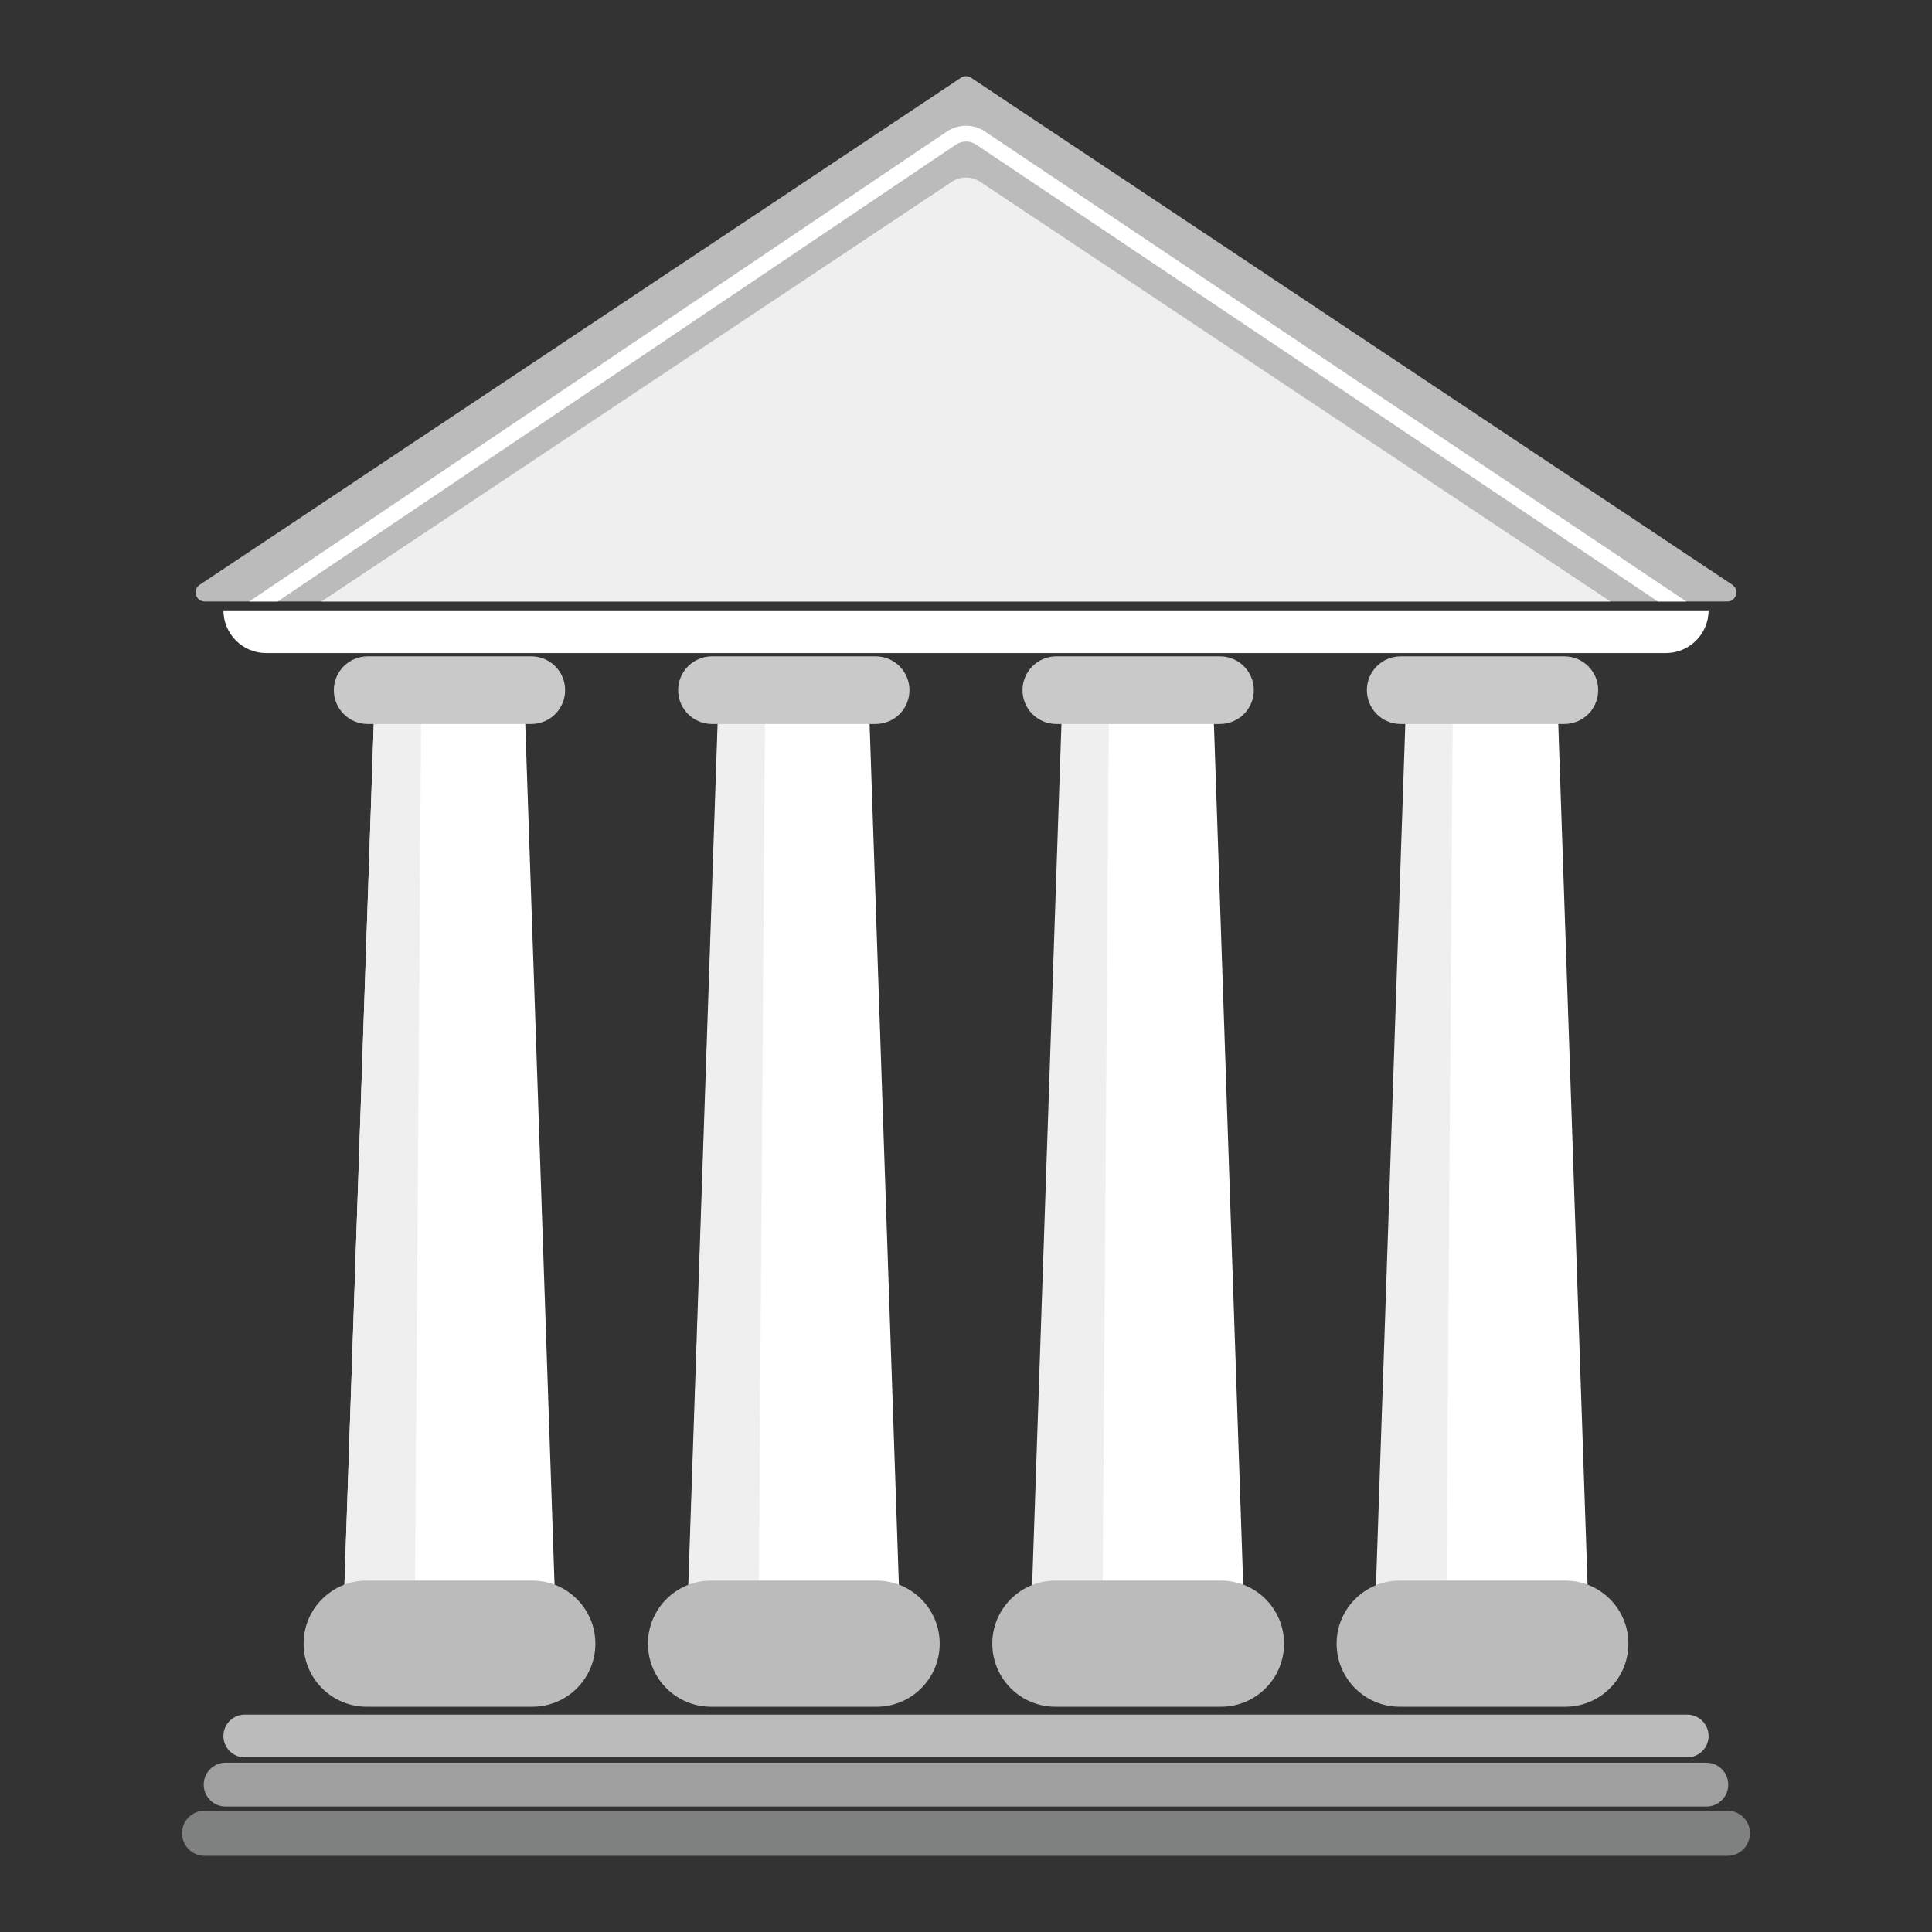
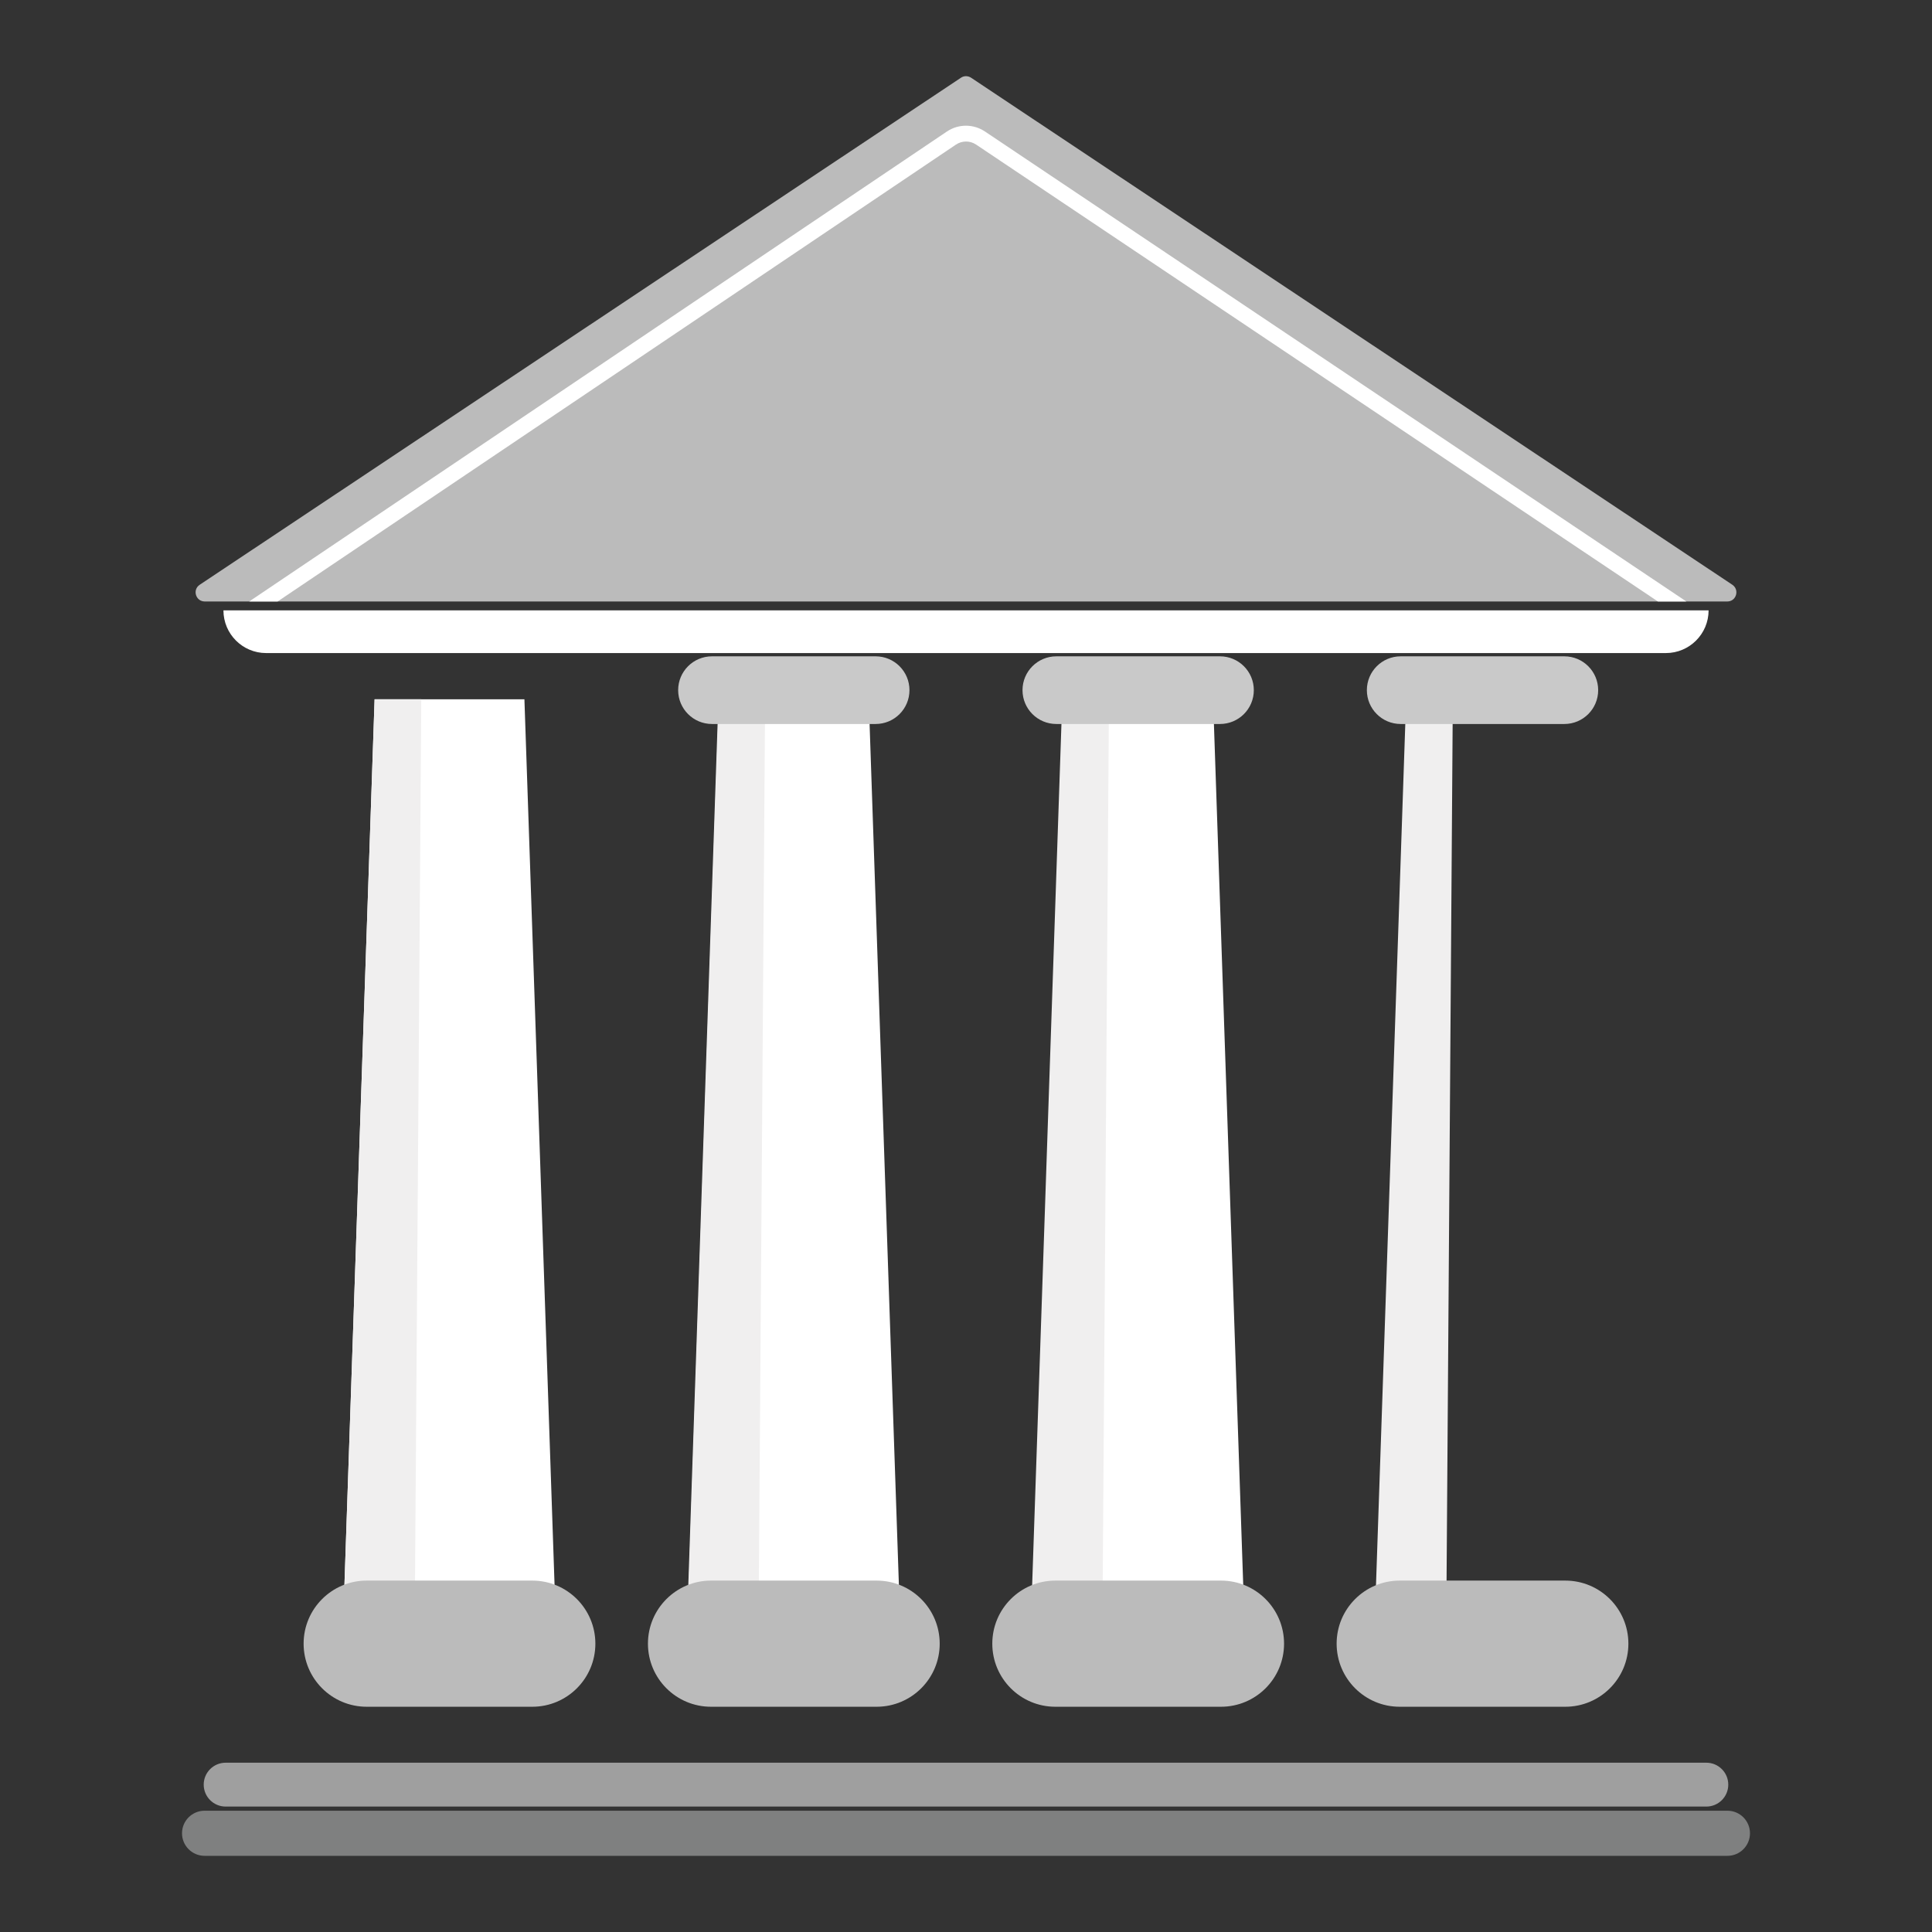
<svg xmlns="http://www.w3.org/2000/svg" id="Layer_1" data-name="Layer 1" viewBox="0.0 0.0 800.0 800.0" width="800.0" height="800.0">
  <rect x="0.0" y="0.0" width="800.0" height="800.0" fill="#333333" stroke="none" />
  <defs>
    <style>
      .cls-1 {
        fill: #7f8080;
      }

      .cls-1, .cls-2, .cls-3, .cls-4, .cls-5, .cls-6 {
        stroke-width: 0px;
      }

      .cls-2 {
        fill: #9f9f9f;
      }

      .cls-3 {
        fill: #bbb;
      }

      .cls-4 {
        fill: #c9c9c9;
      }

      .cls-5 {
        fill: #f0efef;
      }

      .cls-6 {
        fill: #fff;
      }
    </style>
  </defs>
  <g>
    <polygon class="cls-6" points="230.21 673.3 142.05 673.3 142.24 667.55 155.11 289.55 217.15 289.55 230.21 673.3" />
    <polygon class="cls-6" points="372.79 673.26 284.63 673.26 297.69 289.59 359.73 289.59 372.79 673.26" />
    <polygon class="cls-6" points="515.37 673.26 427.21 673.26 440.27 289.59 502.31 289.59 515.37 673.26" />
-     <polygon class="cls-6" points="657.96 673.26 569.8 673.26 582.86 289.59 644.9 289.59 657.96 673.26" />
    <polygon class="cls-5" points="174.44 289.55 171.76 667.55 142.24 667.55 155.11 289.55 174.44 289.55" />
    <polygon class="cls-5" points="316.82 289.55 314.14 667.55 284.63 667.55 297.49 289.55 316.82 289.55" />
    <polygon class="cls-5" points="459.2 289.55 456.52 667.55 427.01 667.55 439.87 289.55 459.2 289.55" />
    <polygon class="cls-5" points="601.58 289.55 598.9 667.55 569.39 667.55 582.25 289.55 601.58 289.55" />
    <path class="cls-3" d="M220.41,706.73h-68.57c-14.43,0-26.12-11.7-26.12-26.12h0c0-14.43,11.7-26.12,26.12-26.12h68.57c14.43,0,26.12,11.7,26.12,26.12h0c0,14.43-11.7,26.12-26.12,26.12Z" />
    <path class="cls-3" d="M362.99,706.73h-68.57c-14.43,0-26.12-11.7-26.12-26.12h0c0-14.43,11.7-26.12,26.12-26.12h68.57c14.43,0,26.12,11.7,26.12,26.12h0c0,14.43-11.7,26.12-26.12,26.12Z" />
    <path class="cls-3" d="M505.58,706.73h-68.57c-14.43,0-26.12-11.7-26.12-26.12h0c0-14.43,11.7-26.12,26.12-26.12h68.57c14.43,0,26.12,11.7,26.12,26.12h0c0,14.43-11.7,26.12-26.12,26.12Z" />
    <path class="cls-3" d="M648.16,706.73h-68.57c-14.43,0-26.12-11.7-26.12-26.12h0c0-14.43,11.7-26.12,26.12-26.12h68.57c14.43,0,26.12,11.7,26.12,26.12h0c0,14.43-11.7,26.12-26.12,26.12Z" />
-     <path class="cls-4" d="M220,299.79h-67.76c-7.74,0-14.01-6.27-14.01-14.01h0c0-7.74,6.27-14.01,14.01-14.01h67.76c7.74,0,14.01,6.27,14.01,14.01h0c0,7.74-6.27,14.01-14.01,14.01Z" />
    <path class="cls-4" d="M362.58,299.79h-67.76c-7.74,0-14.01-6.27-14.01-14.01h0c0-7.74,6.27-14.01,14.01-14.01h67.76c7.74,0,14.01,6.27,14.01,14.01h0c0,7.74-6.27,14.01-14.01,14.01Z" />
    <path class="cls-4" d="M505.17,299.79h-67.76c-7.74,0-14.01-6.27-14.01-14.01h0c0-7.74,6.27-14.01,14.01-14.01h67.76c7.74,0,14.01,6.27,14.01,14.01h0c0,7.74-6.27,14.01-14.01,14.01Z" />
    <path class="cls-4" d="M647.76,299.79h-67.76c-7.74,0-14.01-6.27-14.01-14.01h0c0-7.74,6.27-14.01,14.01-14.01h67.76c7.74,0,14.01,6.27,14.01,14.01h0c0,7.74-6.27,14.01-14.01,14.01Z" />
  </g>
-   <path class="cls-3" d="M698.64,727.69H101.36c-4.89,0-8.85-3.96-8.85-8.85h0c0-4.89,3.96-8.85,8.85-8.85h597.28c4.89,0,8.85,3.96,8.85,8.85h0c0,4.89-3.96,8.85-8.85,8.85Z" />
  <path class="cls-6" d="M689.79,270.42H110.21c-9.77,0-17.69-7.92-17.69-17.69h614.97c0,9.77-7.92,17.69-17.69,17.69Z" />
  <path class="cls-2" d="M706.57,748.06H93.43c-5.01,0-9.08-4.07-9.08-9.08h0c0-5.02,4.07-9.08,9.08-9.08h613.13c5.02,0,9.08,4.07,9.08,9.08h0c0,5.02-4.07,9.08-9.08,9.08Z" />
  <path class="cls-1" d="M715.29,768.46H84.71c-5.16,0-9.34-4.18-9.34-9.34h0c0-5.16,4.18-9.34,9.34-9.34h630.58c5.16,0,9.34,4.18,9.34,9.34h0c0,5.16-4.18,9.34-9.34,9.34Z" />
  <path class="cls-3" d="M715.24,249.06H84.78c-3.72,0-5.22-4.83-2.09-6.92L397.92,32.18c1.24-.85,2.87-.85,4.18,0l315.23,209.96c3.07,2.09,1.63,6.92-2.09,6.92Z" />
-   <path class="cls-5" d="M666.85,249.06H133.1L394.11,75.29c3.57-2.38,8.22-2.38,11.79,0l260.95,173.77Z" />
  <path class="cls-6" d="M698.26,249.06h-11.76L404.19,59.87c-2.55-1.7-5.88-1.7-8.43.06L114.95,249.06h-11.76L392.11,54.45c4.77-3.2,10.97-3.2,15.74,0l290.42,194.61Z" />
</svg>